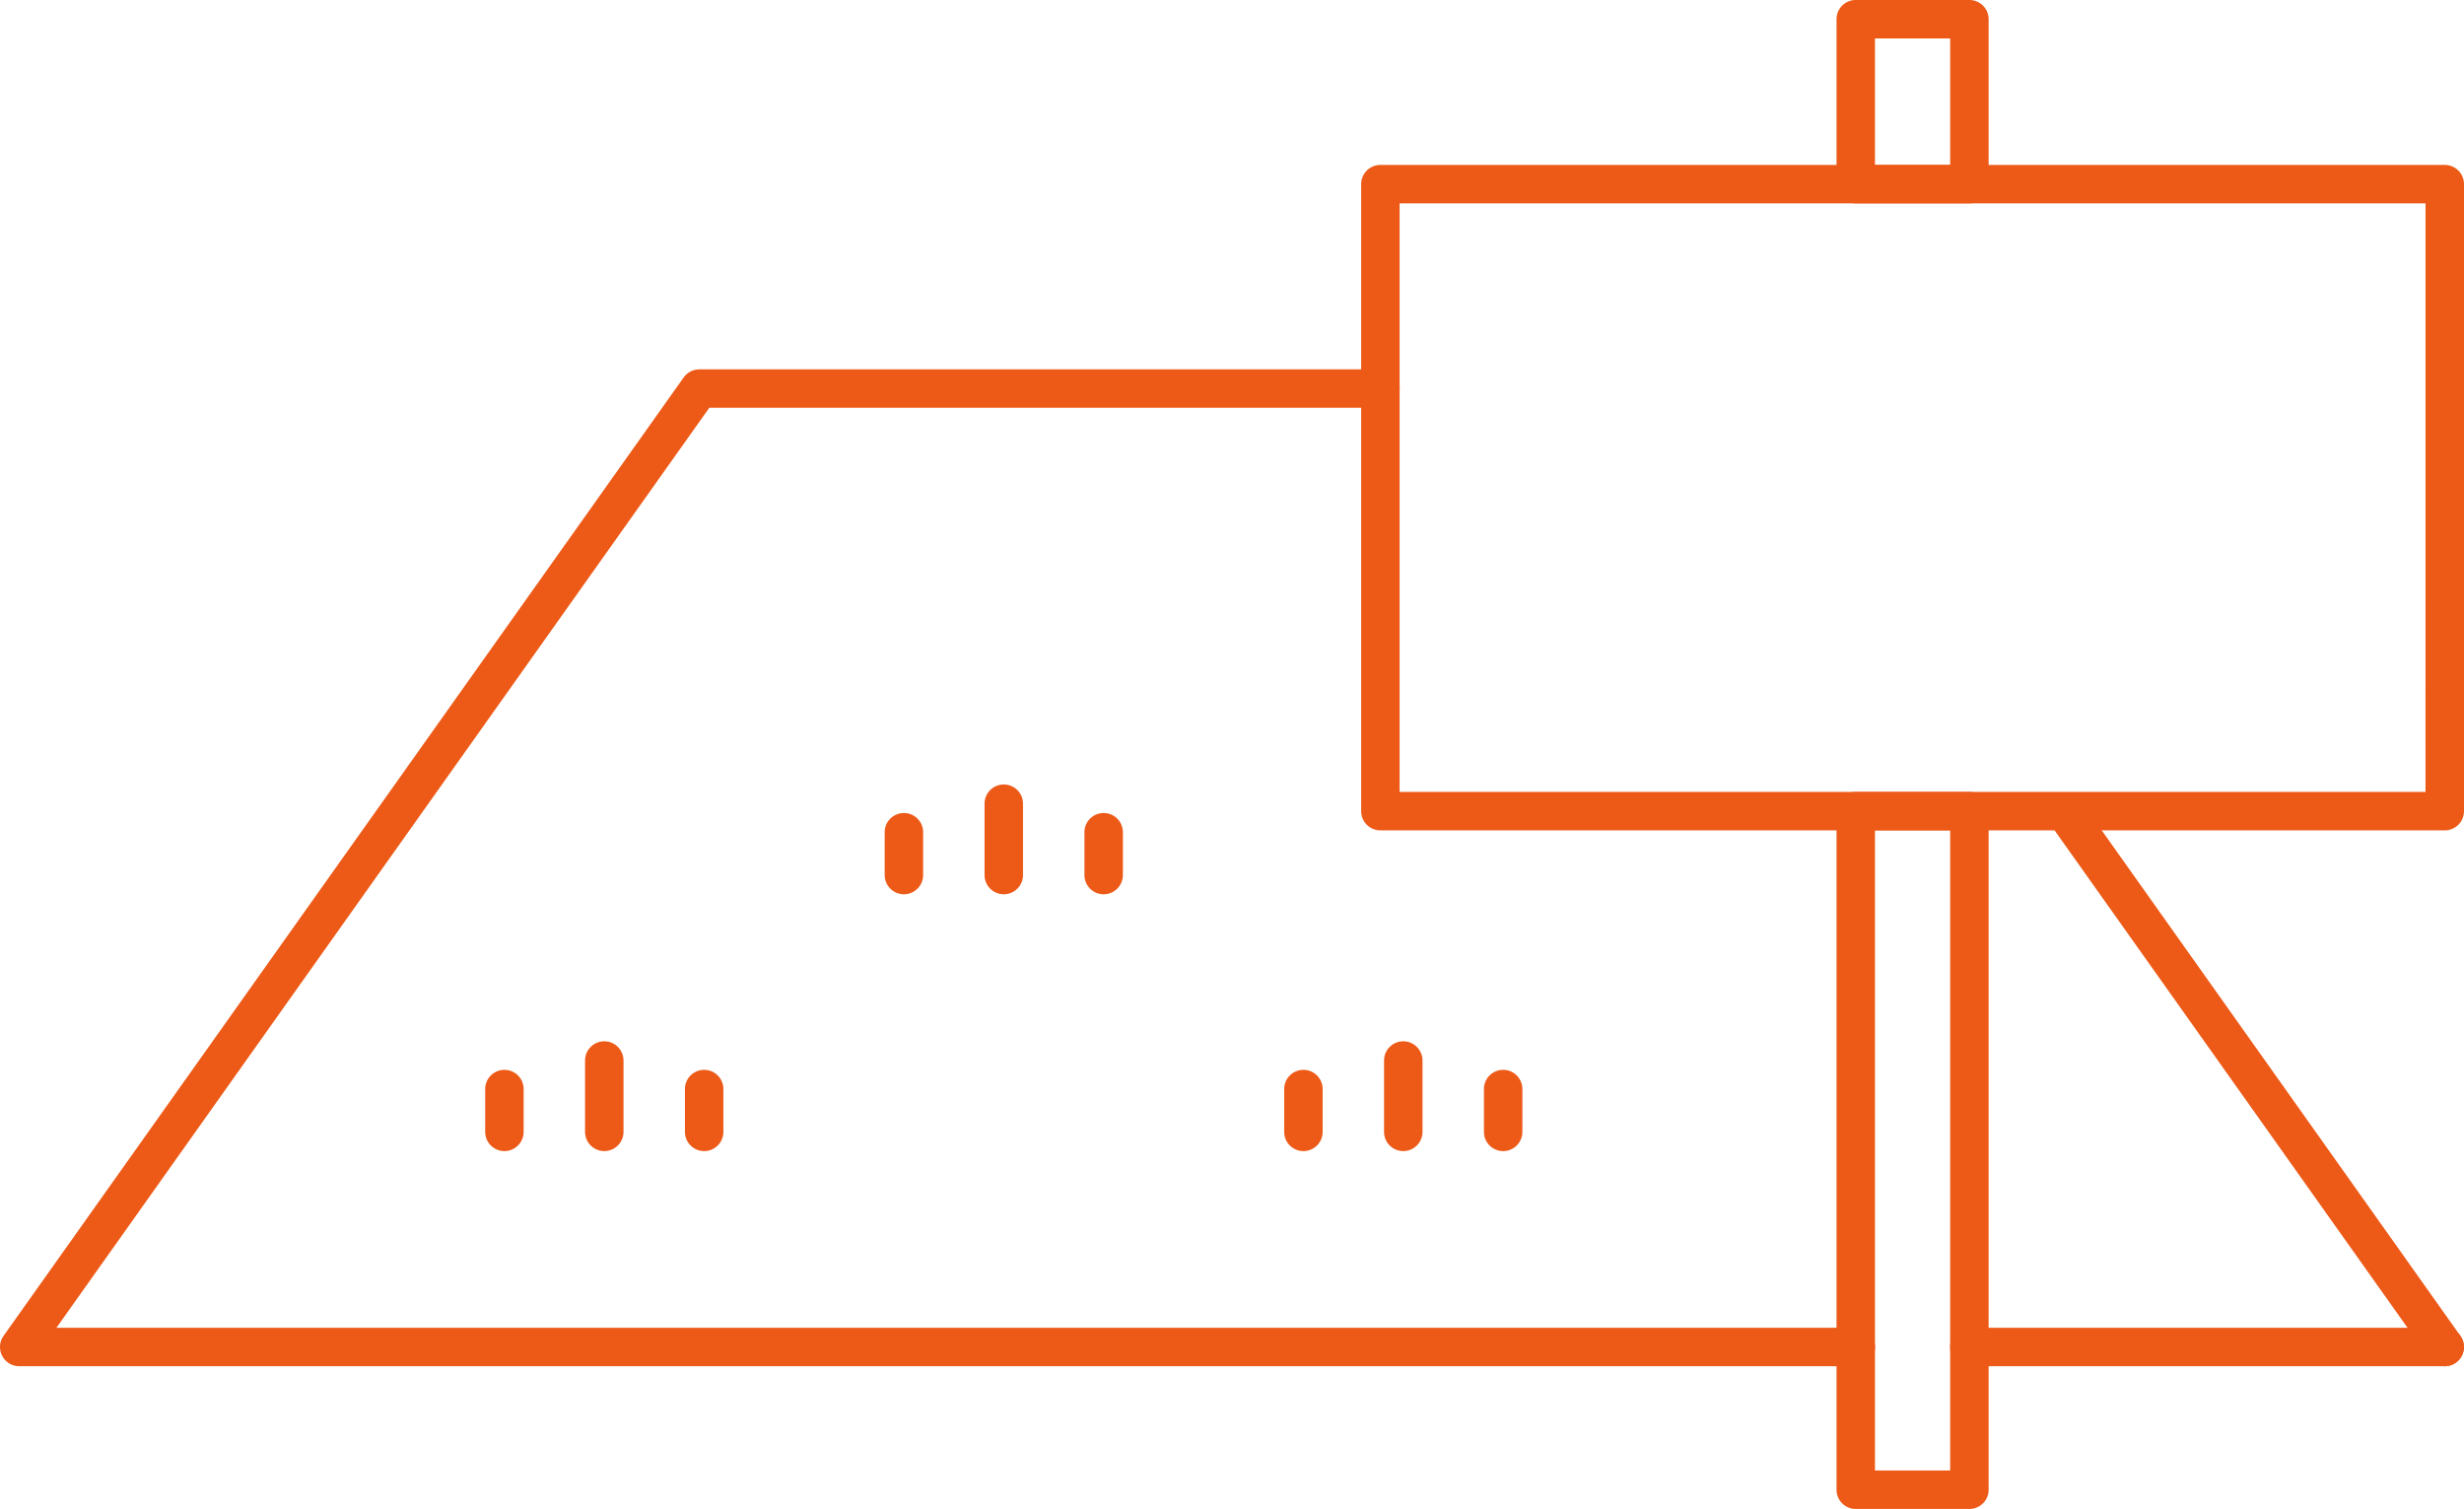
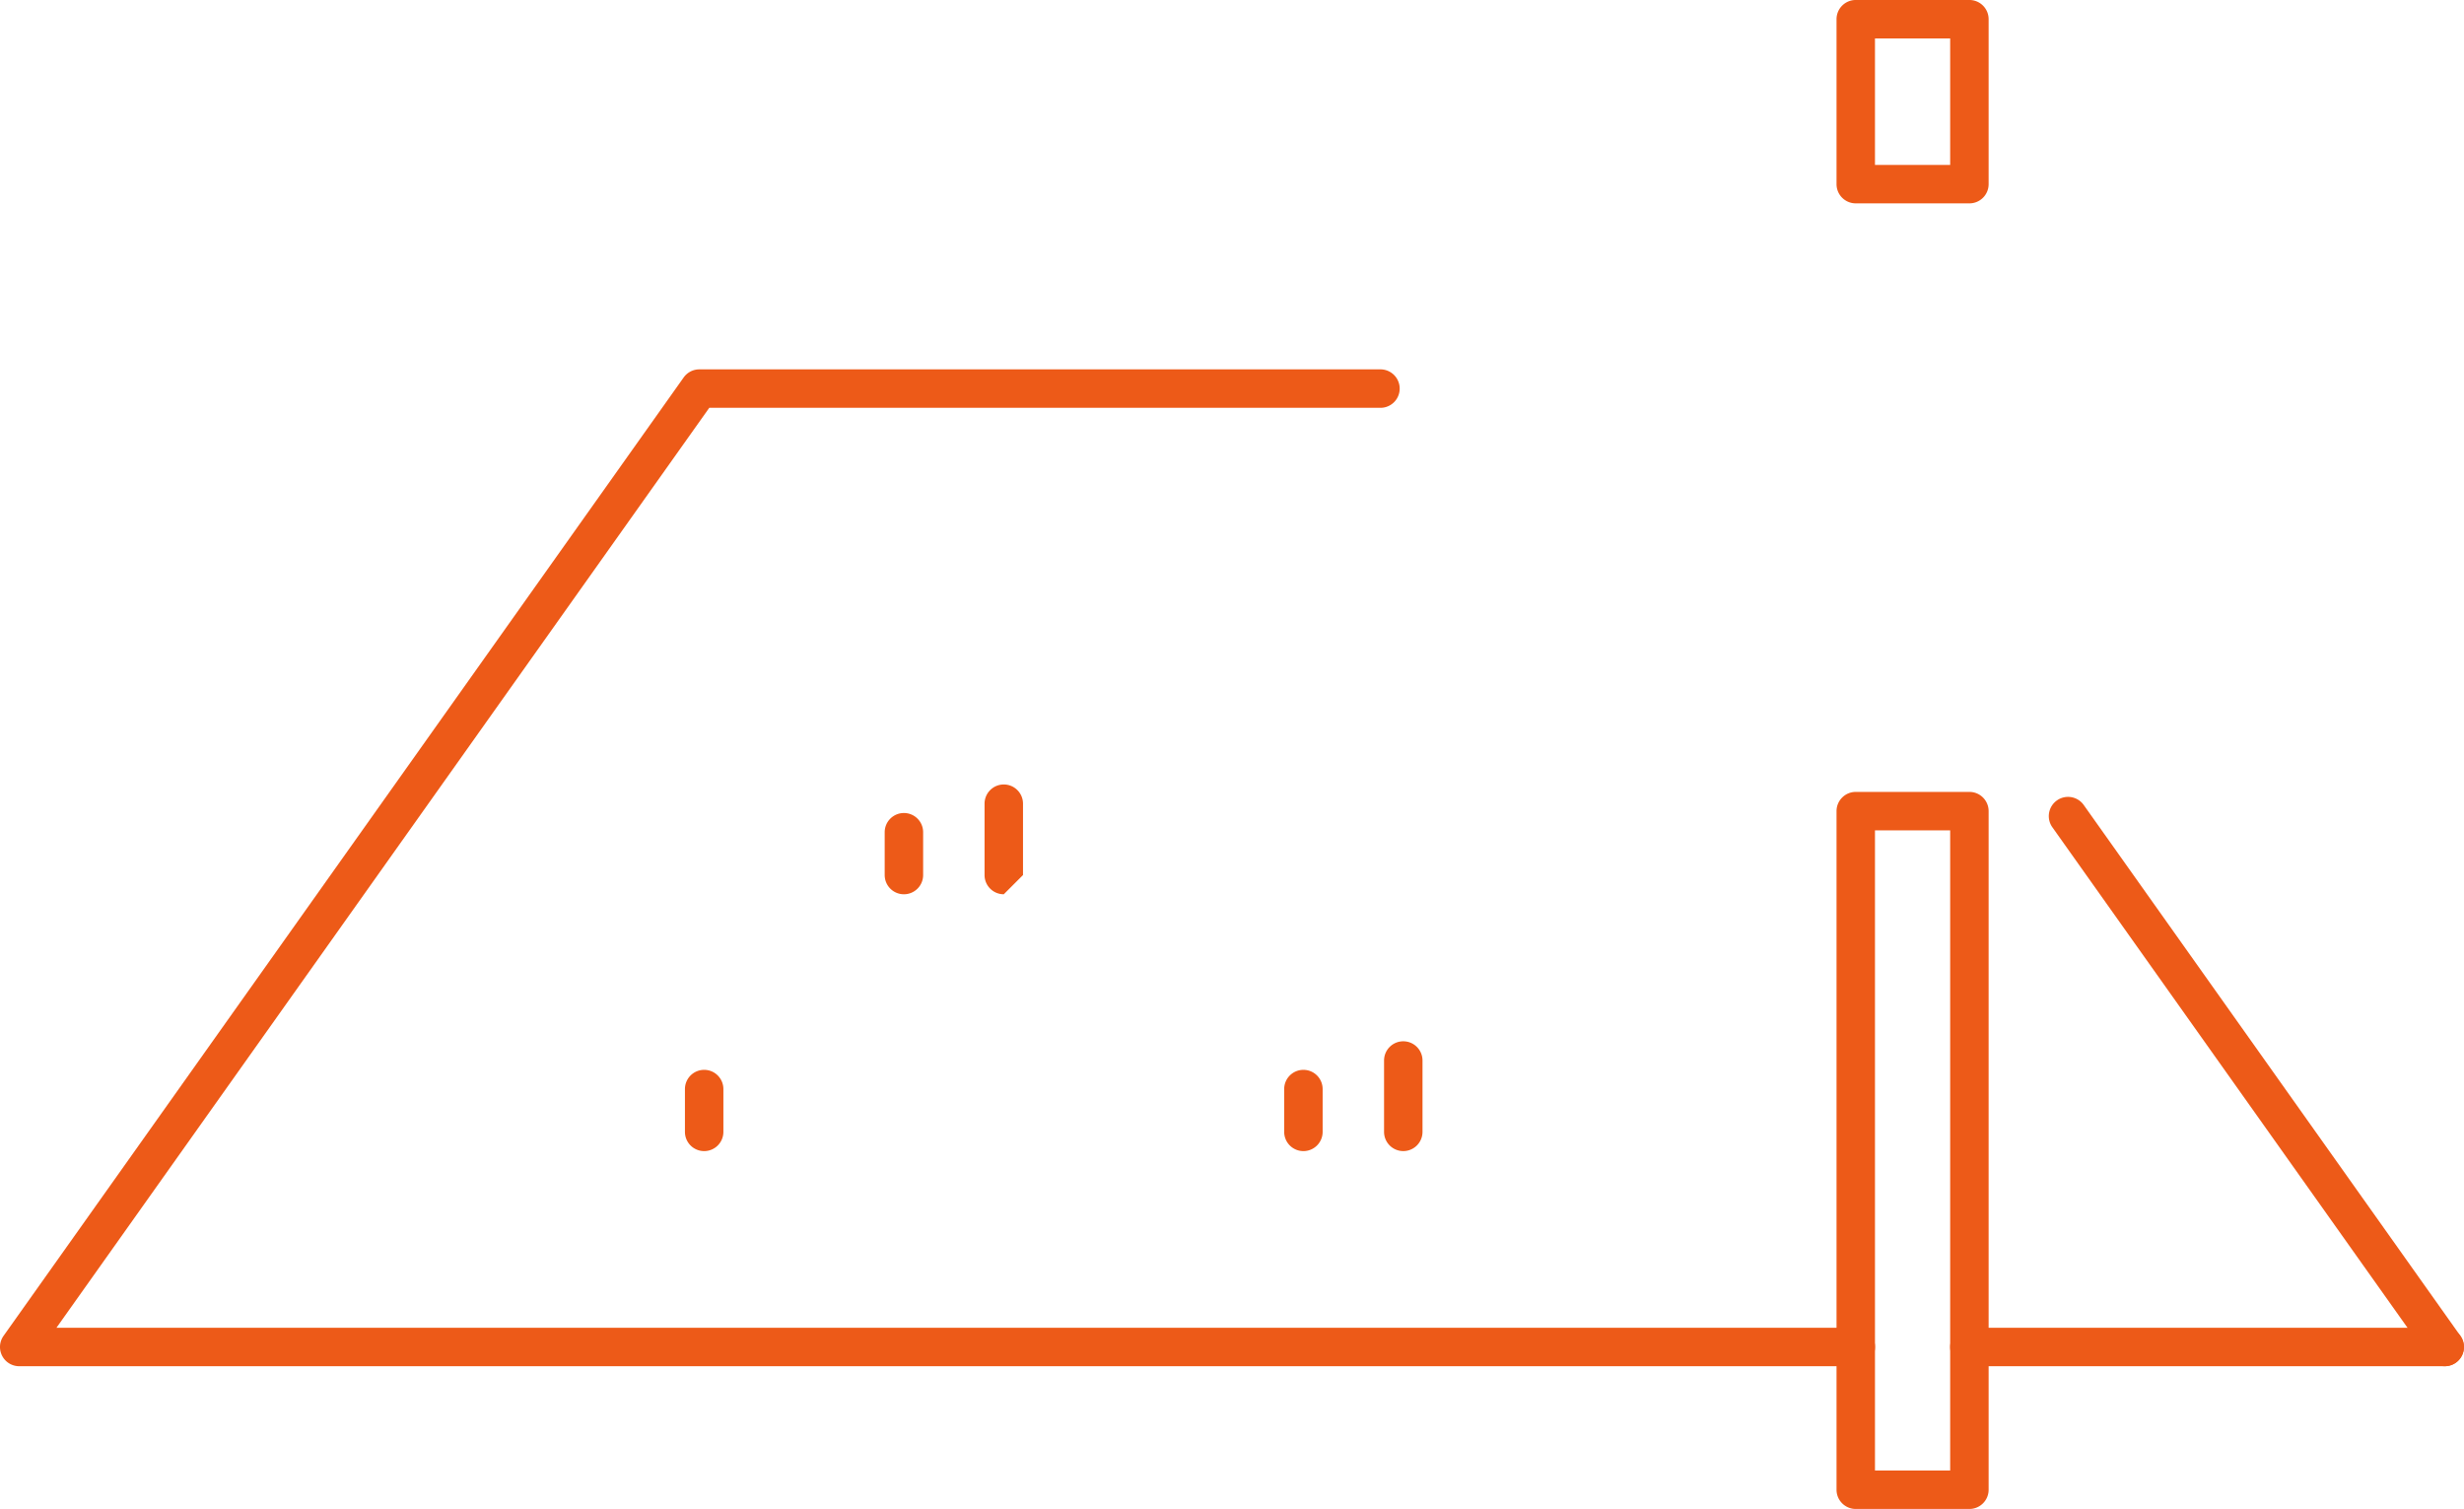
<svg xmlns="http://www.w3.org/2000/svg" width="160.2" height="98.105" viewBox="0 0 160.2 98.105">
  <g id="グループ_8395" data-name="グループ 8395" transform="translate(-0.386 -0.387)">
    <g id="グループ_8394" data-name="グループ 8394" transform="translate(0 0)">
      <g id="グループ_8396" data-name="グループ 8396">
        <path id="パス_6184" data-name="パス 6184" d="M120.658,83.156H1.25A1.25,1.25,0,0,1,.231,81.182L44.449,18.873a1.25,1.25,0,0,1,1.019-.527H89.752a1.25,1.25,0,0,1,0,2.5H46.114L3.67,80.656H120.658a1.25,1.25,0,1,1,0,2.5Z" transform="translate(0.386 6.055)" fill="#ed5a18" />
        <path id="線_18812" data-name="線 18812" d="M30.906,1.25H0A1.25,1.25,0,0,1-1.25,0,1.25,1.25,0,0,1,0-1.25H30.906A1.25,1.25,0,0,1,32.156,0,1.25,1.25,0,0,1,30.906,1.25Z" transform="translate(128.427 87.961)" fill="#ed5a18" />
-         <path id="長方形_2763" data-name="長方形 2763" d="M0-1.25H69.2A1.25,1.25,0,0,1,70.453,0V40.763a1.25,1.25,0,0,1-1.25,1.25H0a1.25,1.25,0,0,1-1.25-1.25V0A1.25,1.25,0,0,1,0-1.25Zm67.953,2.5H1.25V39.513h66.7Z" transform="translate(90.133 12.36)" fill="#ed5a18" />
        <path id="長方形_2764" data-name="長方形 2764" d="M0-1.25H7.389A1.25,1.25,0,0,1,8.639,0V44.119a1.25,1.25,0,0,1-1.25,1.25H0a1.25,1.25,0,0,1-1.25-1.25V0A1.25,1.25,0,0,1,0-1.25Zm6.139,2.5H1.25V42.869H6.139Z" transform="translate(121.04 53.122)" fill="#ed5a18" />
        <path id="長方形_2765" data-name="長方形 2765" d="M0-1.25H7.389A1.25,1.25,0,0,1,8.639,0V10.723a1.25,1.25,0,0,1-1.25,1.25H0a1.25,1.25,0,0,1-1.25-1.25V0A1.25,1.25,0,0,1,0-1.25Zm6.139,2.5H1.25V9.473H6.139Z" transform="translate(121.04 1.636)" fill="#ed5a18" />
-         <path id="線_18813" data-name="線 18813" d="M0,4.033a1.25,1.25,0,0,1-1.25-1.25V0A1.25,1.25,0,0,1,0-1.25,1.25,1.25,0,0,1,1.25,0V2.783A1.25,1.25,0,0,1,0,4.033Z" transform="translate(33.181 71.192)" fill="#ed5a18" />
-         <path id="線_18814" data-name="線 18814" d="M0,5.888a1.25,1.25,0,0,1-1.25-1.25V0A1.25,1.25,0,0,1,0-1.25,1.25,1.25,0,0,1,1.25,0V4.638A1.25,1.25,0,0,1,0,5.888Z" transform="translate(39.674 69.336)" fill="#ed5a18" />
        <path id="線_18815" data-name="線 18815" d="M0,4.033a1.25,1.25,0,0,1-1.25-1.25V0A1.25,1.25,0,0,1,0-1.25,1.25,1.25,0,0,1,1.25,0V2.783A1.25,1.25,0,0,1,0,4.033Z" transform="translate(46.168 71.192)" fill="#ed5a18" />
        <path id="線_18816" data-name="線 18816" d="M0,4.033a1.25,1.25,0,0,1-1.25-1.25V0A1.25,1.25,0,0,1,0-1.25,1.25,1.25,0,0,1,1.25,0V2.783A1.25,1.25,0,0,1,0,4.033Z" transform="translate(59.155 54.494)" fill="#ed5a18" />
-         <path id="線_18817" data-name="線 18817" d="M0,5.888a1.25,1.25,0,0,1-1.25-1.25V0A1.25,1.25,0,0,1,0-1.25,1.25,1.25,0,0,1,1.25,0V4.638A1.25,1.25,0,0,1,0,5.888Z" transform="translate(65.648 52.639)" fill="#ed5a18" />
-         <path id="線_18818" data-name="線 18818" d="M0,4.033a1.25,1.25,0,0,1-1.25-1.25V0A1.25,1.25,0,0,1,0-1.25,1.25,1.25,0,0,1,1.25,0V2.783A1.25,1.25,0,0,1,0,4.033Z" transform="translate(72.142 54.494)" fill="#ed5a18" />
+         <path id="線_18817" data-name="線 18817" d="M0,5.888a1.25,1.25,0,0,1-1.25-1.25V0A1.25,1.25,0,0,1,0-1.25,1.25,1.25,0,0,1,1.25,0V4.638Z" transform="translate(65.648 52.639)" fill="#ed5a18" />
        <path id="線_18819" data-name="線 18819" d="M0,4.033a1.25,1.25,0,0,1-1.25-1.25V0A1.25,1.25,0,0,1,0-1.25,1.25,1.25,0,0,1,1.25,0V2.783A1.25,1.25,0,0,1,0,4.033Z" transform="translate(85.129 71.192)" fill="#ed5a18" />
        <path id="線_18820" data-name="線 18820" d="M0,5.888a1.25,1.25,0,0,1-1.25-1.25V0A1.25,1.25,0,0,1,0-1.25,1.25,1.25,0,0,1,1.25,0V4.638A1.25,1.25,0,0,1,0,5.888Z" transform="translate(91.622 69.336)" fill="#ed5a18" />
-         <path id="線_18821" data-name="線 18821" d="M0,4.033a1.25,1.25,0,0,1-1.25-1.25V0A1.25,1.25,0,0,1,0-1.25,1.25,1.25,0,0,1,1.25,0V2.783A1.25,1.25,0,0,1,0,4.033Z" transform="translate(98.116 71.192)" fill="#ed5a18" />
        <path id="線_18822" data-name="線 18822" d="M24.494,35.766a1.248,1.248,0,0,1-1.02-.527L-1.019.723a1.25,1.25,0,0,1,.3-1.743,1.25,1.25,0,0,1,1.743.3L25.512,33.793a1.25,1.25,0,0,1-1.018,1.973Z" transform="translate(134.84 53.445)" fill="#ed5a18" />
      </g>
    </g>
  </g>
</svg>